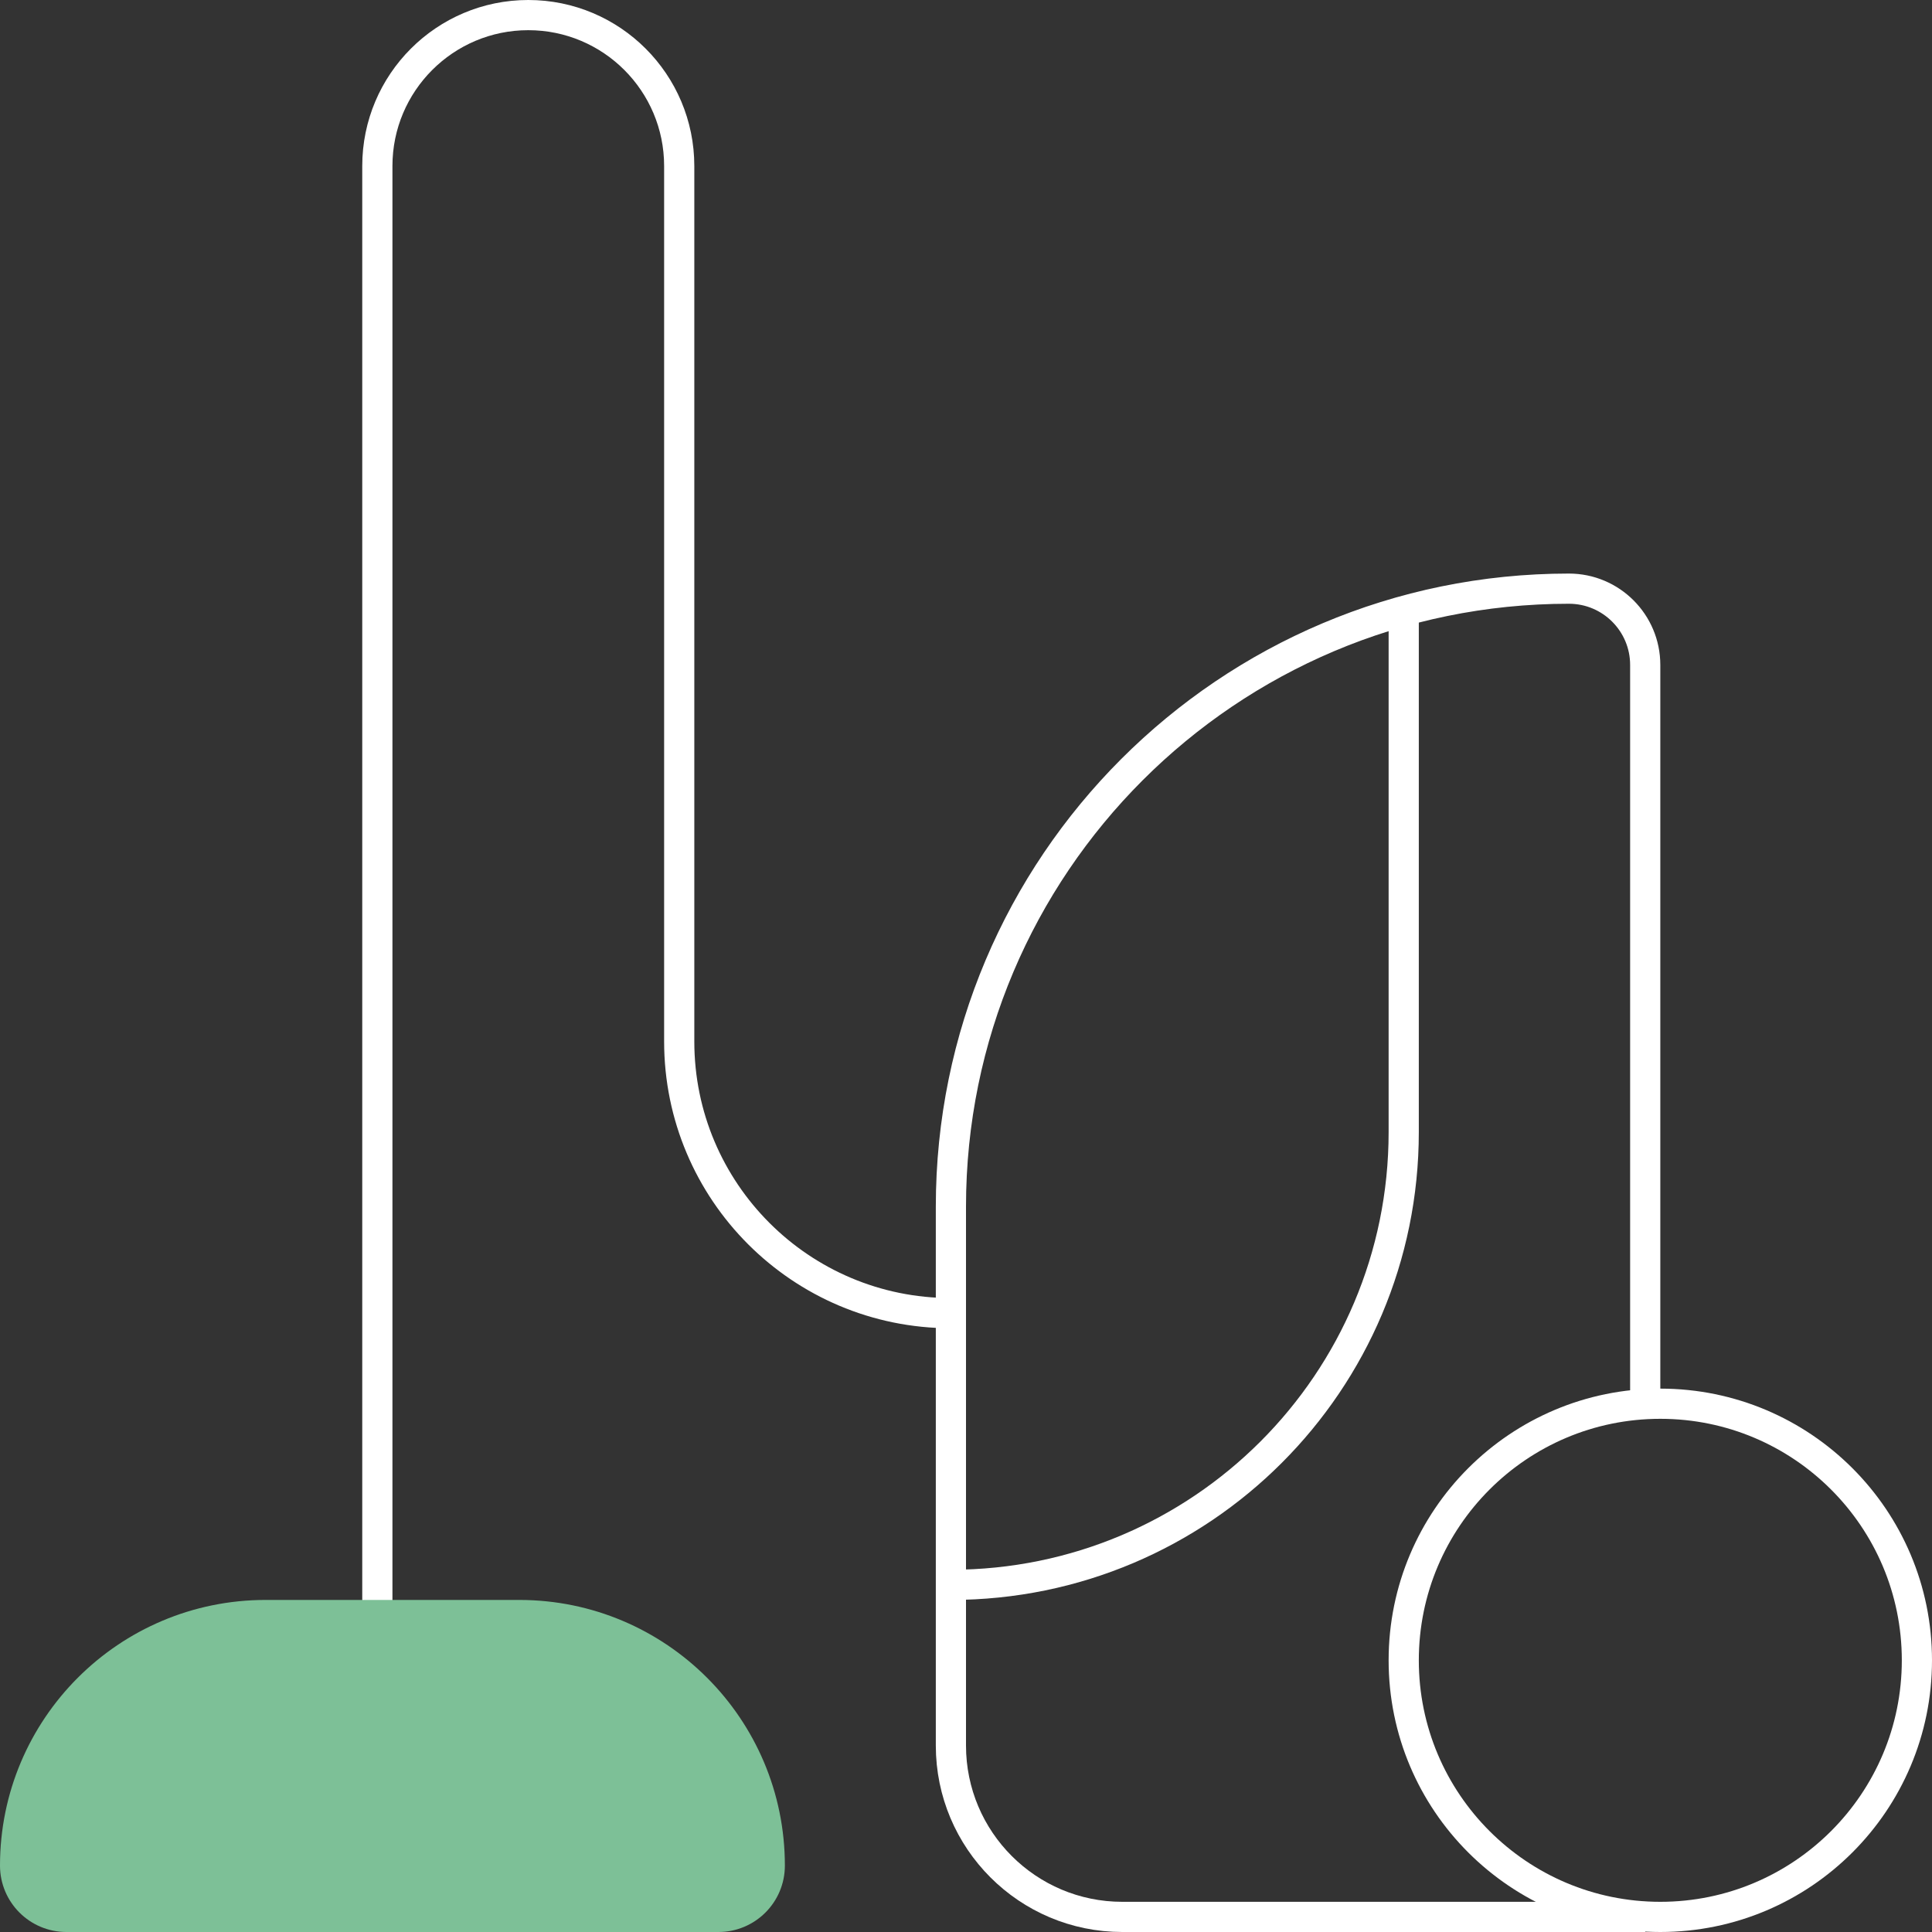
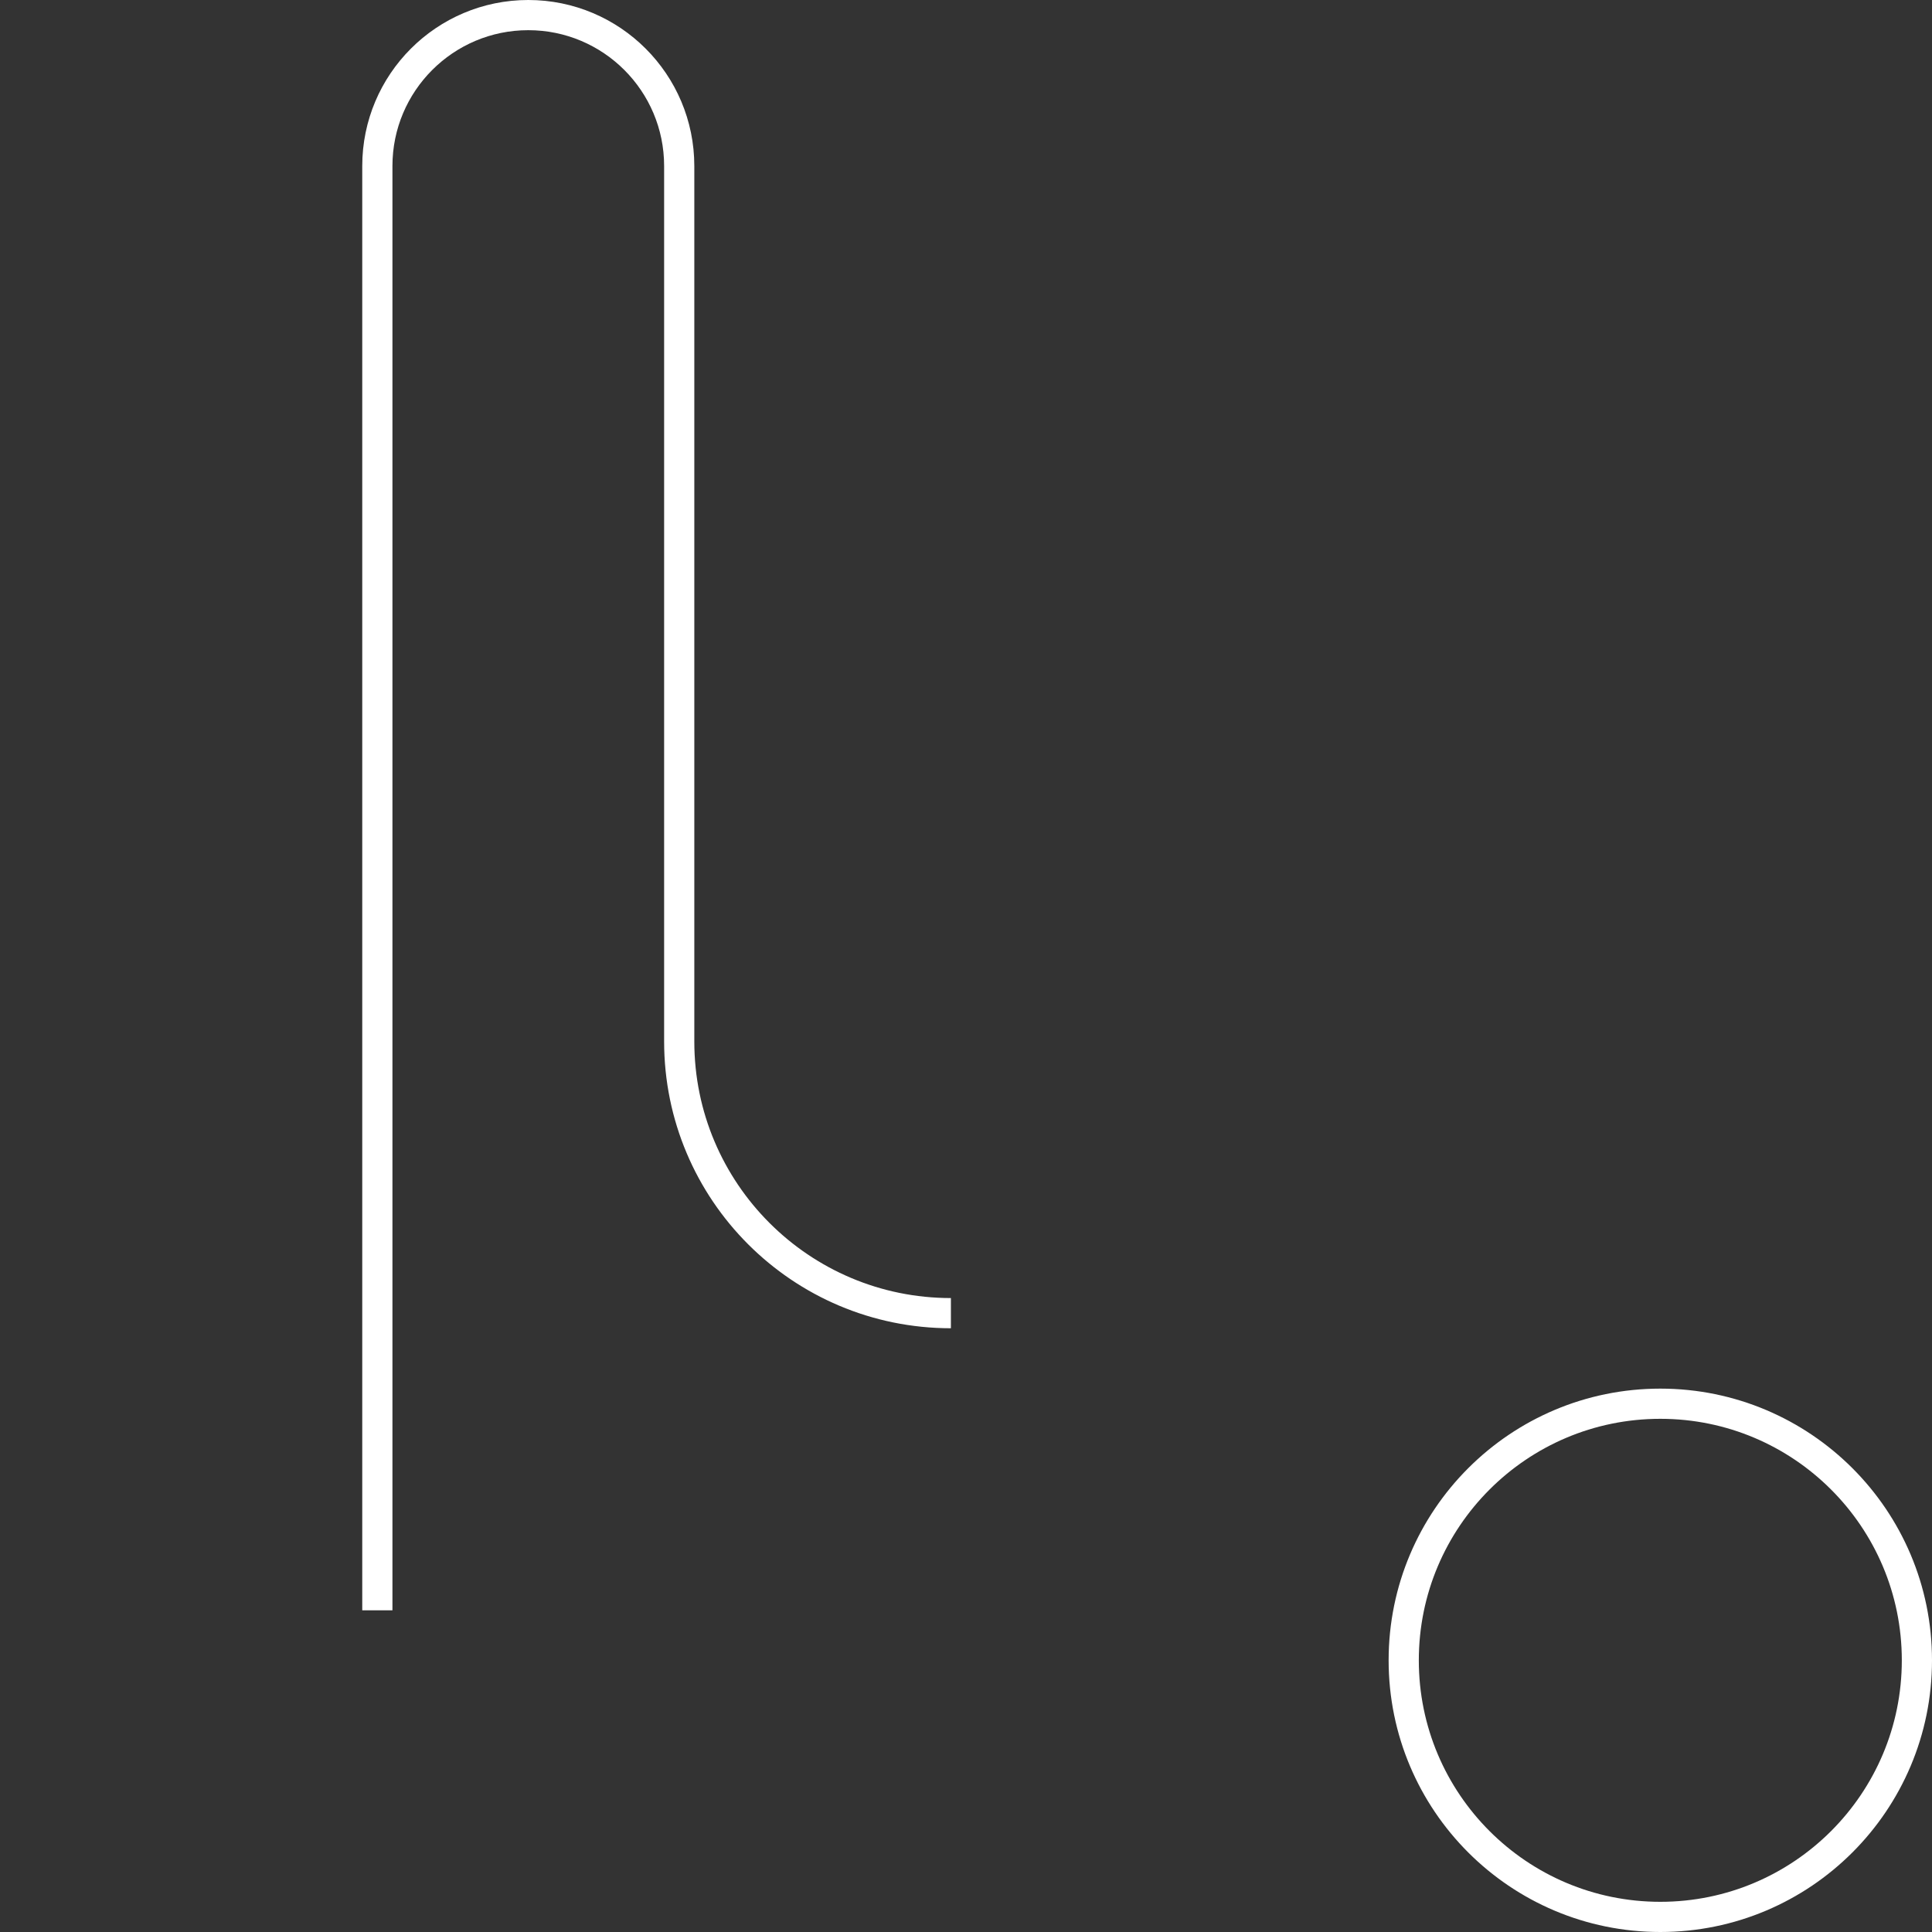
<svg xmlns="http://www.w3.org/2000/svg" width="64" height="64" viewBox="0 0 64 64" fill="none">
  <rect x="0" y="0" width="64" height="64" fill="#333333" stroke="none" />
  <circle cx="55" cy="55" r="8.5" stroke="#ffffff" />
-   <path d="M54.5 63.5H37.177C34.042 63.5 31.5 60.958 31.5 57.823V39.972C31.5 28.666 40.666 19.5 51.972 19.5V19.5C53.368 19.5 54.5 20.632 54.5 22.027V43.09V46.5" stroke="#ffffff" />
  <path d="M12.5 53.344V5.5C12.5 2.739 14.739 0.5 17.5 0.5V0.5C20.261 0.5 22.5 2.739 22.5 5.5V34.5C22.5 39.471 26.529 43.5 31.5 43.5V43.5" stroke="#ffffff" />
-   <path d="M31.5 52.5V52.5C39.784 52.5 46.5 45.784 46.5 37.5V20.5" stroke="#ffffff" />
-   <path d="M0.5 61.8C0.5 57.216 4.216 53.5 8.8 53.5H17.2C21.784 53.5 25.5 57.216 25.5 61.8C25.5 62.739 24.739 63.5 23.8 63.5H2.2C1.261 63.5 0.5 62.739 0.5 61.8Z" fill="#7DC097" stroke="#7DC097" />
</svg>